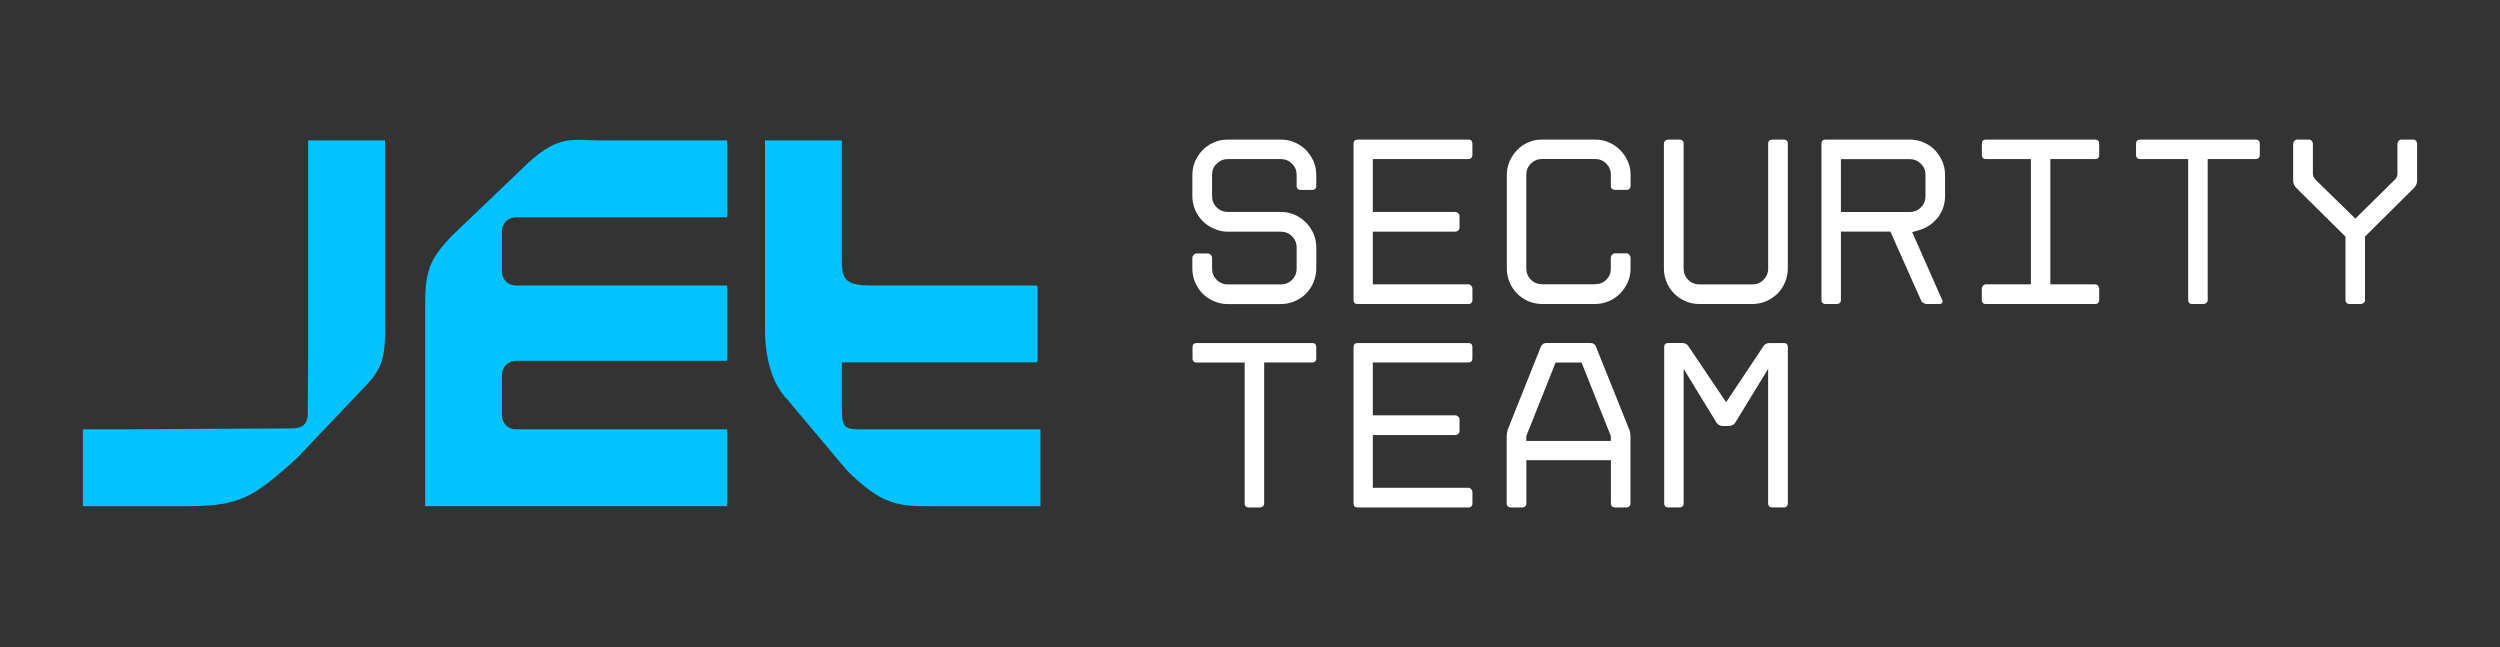
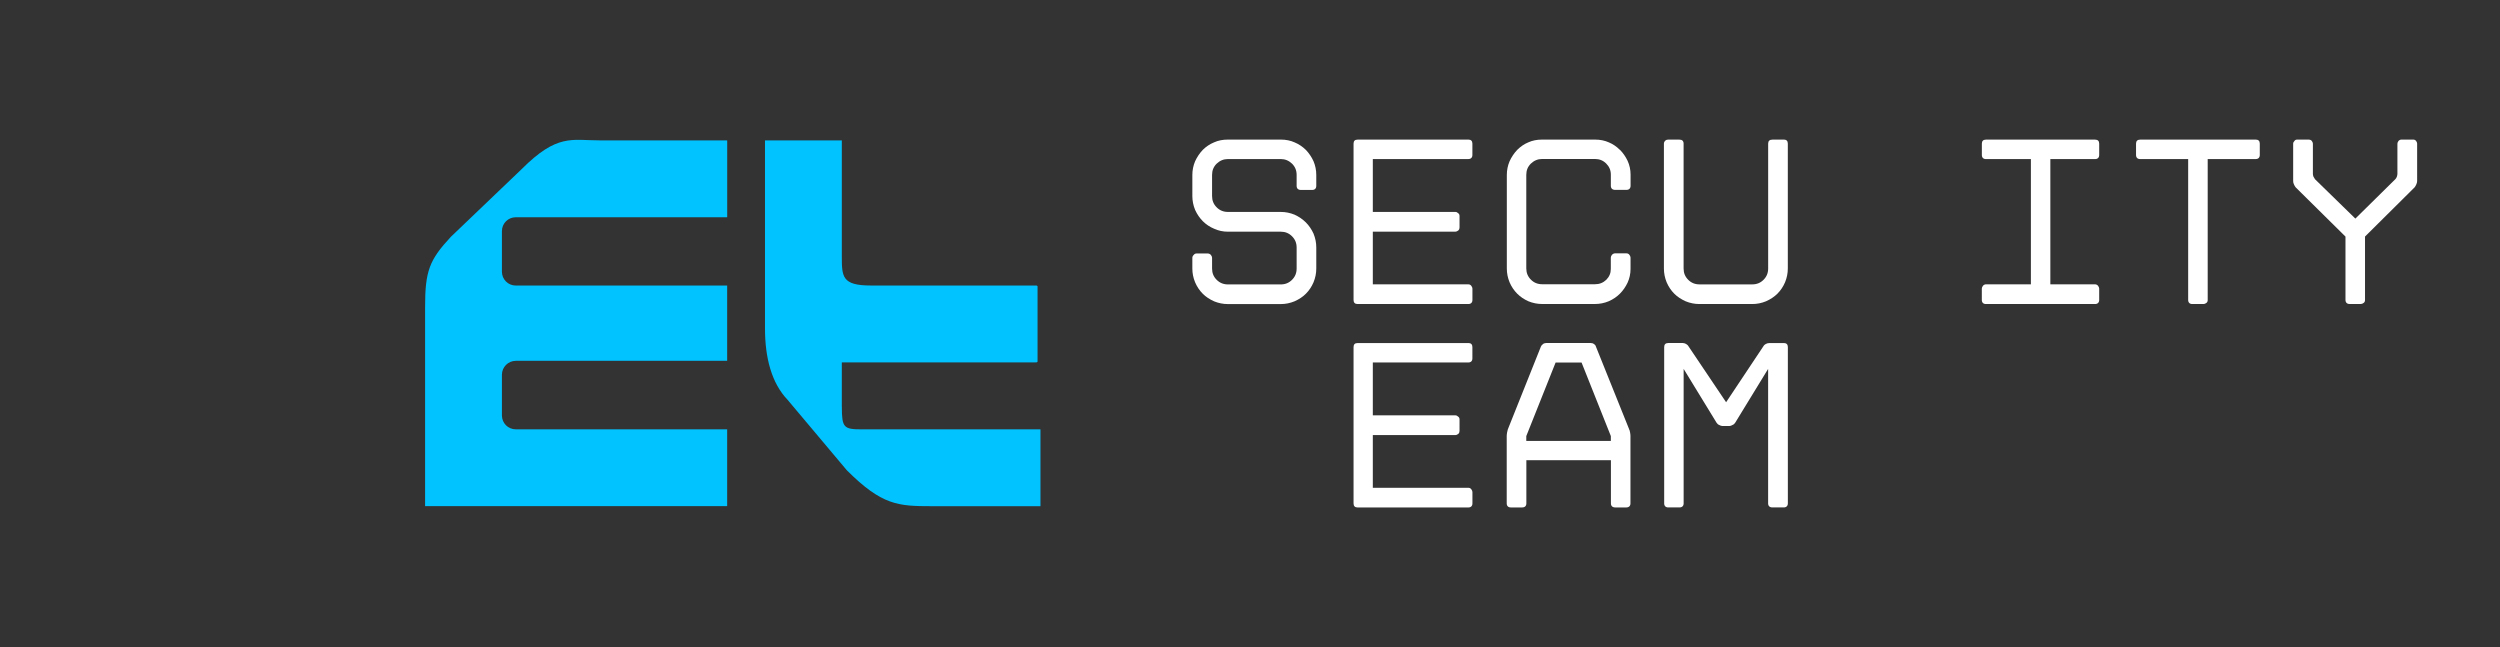
<svg xmlns="http://www.w3.org/2000/svg" id="_Слой_1" data-name="Слой 1" viewBox="0 0 662.85 171.57">
  <rect x="0" y="0" width="662.85" height="171.57" fill="#333333" stroke="none" />
  <defs>
    <style> .cls-1 { fill: #fff; } .cls-2 { fill: #00c3ff; fill-rule: evenodd; } </style>
  </defs>
-   <path class="cls-2" d="m77.3,113.58l-46.26.26h-9.06v20.37h27.58c14.53,0,17.81-2.66,29.02-12.59l18.01-18.94c4.76-4.96,5.73-7.83,5.48-17.45v-48h-20.37v56.24l-.1,15.05c.2,3.58-.87,5.07-4.3,5.07h0Z" />
  <path class="cls-2" d="m192.81,57.59v-20.37h-33.78c-7.47,0-11.26-1.84-20.73,7.63l-18.73,17.91c-5.78,6.19-6.86,9.16-6.86,18.68v52.76h80.09v-20.37h-56.04c-2.05,0-3.68-1.64-3.68-3.68v-10.8c0-2,1.64-3.68,3.68-3.68h56.04v-19.96h-56.04c-2.05,0-3.68-1.64-3.68-3.68v-10.75c0-2.05,1.64-3.68,3.68-3.68h56.04Z" />
  <path class="cls-2" d="m223.21,107.9c0,5.53.51,5.94,5.37,5.94h47.29v20.37h-28.92c-8.75,0-13.1-.2-22.42-9.52l-15.71-18.68c-4.3-4.5-5.99-11.26-5.99-18.94v-49.85h20.37v30.55c0,5.53-.05,7.93,7.68,7.93h43.91c.15,0,.31.15.31.26v19.86c0,.15-.15.26-.31.26h-51.59v11.82Z" />
  <g>
    <path class="cls-1" d="m346.23,39.74c-.87-.86-1.87-1.53-2.98-1.99-1.09-.49-2.29-.74-3.67-.74h-14.02c-1.38,0-2.58.24-3.66.73-1.12.46-2.12,1.13-2.99,1.99-.86.91-1.52,1.9-2.04,3.03-.48,1.12-.73,2.37-.73,3.61v5.63c0,1.23.25,2.49.74,3.67.52,1.14,1.21,2.15,2.04,2.98.86.86,1.87,1.53,2.98,1.99,1.16.53,2.36.79,3.67.79h14.02c1.18,0,2.16.4,2.98,1.22.82.82,1.22,1.79,1.22,2.98v5.58c0,1.18-.4,2.16-1.22,2.98-.82.82-1.79,1.22-2.98,1.22h-14.02c-1.18,0-2.16-.4-2.98-1.22-.82-.82-1.22-1.79-1.22-2.98v-2.87c0-.23-.1-.47-.32-.76-.25-.25-.51-.37-.81-.37h-3.02c-.28,0-.54.14-.71.37-.25.24-.37.5-.37.76v2.87c0,1.26.24,2.46.74,3.66.51,1.18,1.18,2.17,2.04,3.03.78.78,1.75,1.43,2.98,1.99,1.2.49,2.4.73,3.66.73h14.02c1.26,0,2.46-.24,3.67-.74,1.22-.55,2.2-1.2,2.98-1.99.86-.86,1.53-1.85,2.04-3.04.49-1.2.73-2.4.73-3.66v-5.58c0-1.26-.24-2.46-.73-3.67-.52-1.14-1.2-2.14-2.04-2.98-.84-.83-1.84-1.52-2.98-2.04-1.2-.49-2.4-.73-3.66-.73h-14.02c-1.18,0-2.16-.4-2.98-1.22-.82-.82-1.22-1.79-1.22-2.98v-5.63c0-1.18.4-2.16,1.22-2.97.87-.82,1.85-1.22,2.98-1.22h14.02c1.13,0,2.11.4,2.98,1.22.82.82,1.22,1.79,1.22,2.98v2.92c0,.68.41,1.07,1.12,1.07h3.02c.67,0,1.07-.4,1.07-1.07v-2.92c0-1.24-.25-2.49-.73-3.62-.51-1.12-1.18-2.11-2.04-3.03Z" />
    <path class="cls-1" d="m389.33,37.02h-29.38c-.72,0-1.07.35-1.07,1.07v41.45c0,.7.37,1.07,1.07,1.07h29.38c.67,0,1.07-.4,1.07-1.07v-3.02c0-.23-.1-.47-.3-.74-.19-.25-.46-.39-.78-.39h-25.33v-13.97h21.91c.23,0,.47-.1.76-.32.28-.28.32-.57.32-.81v-3.02c0-.32-.11-.56-.32-.71-.24-.24-.5-.37-.76-.37h-21.91v-14.02h25.33c.67,0,1.07-.4,1.07-1.07v-3.02c0-.7-.37-1.07-1.07-1.07Z" />
    <path class="cls-1" d="m429.5,39.74c-.9-.9-1.86-1.55-2.93-1.99-1.09-.49-2.29-.74-3.67-.74h-14.02c-1.38,0-2.58.24-3.66.73-1.07.44-2.03,1.09-2.94,1.99-.85.91-1.52,1.9-2.03,3.03-.48,1.12-.73,2.37-.73,3.61v24.82c0,1.26.24,2.46.73,3.66.51,1.18,1.18,2.17,2.04,3.03.82.82,1.75,1.45,2.93,1.99,1.2.49,2.4.73,3.66.73h14.02c1.26,0,2.46-.24,3.67-.74,1.17-.53,2.1-1.16,2.93-1.99.81-.81,1.5-1.8,2.04-2.93.52-1.15.78-2.36.78-3.62v-3.02c0-.23-.1-.47-.3-.74-.19-.26-.46-.39-.78-.39h-3.02c-.3,0-.56.12-.83.39-.2.27-.3.51-.3.74v3.02c0,1.11-.4,2.05-1.21,2.87-.84.79-1.81,1.17-2.98,1.17h-14.02c-1.18,0-2.16-.4-2.98-1.22-.82-.82-1.22-1.8-1.22-2.98v-24.82c0-1.18.4-2.16,1.22-2.97.87-.82,1.85-1.22,2.98-1.22h14.02c1.18,0,2.16.4,2.98,1.22.81.81,1.22,1.79,1.22,2.93v2.97c0,.68.41,1.07,1.13,1.07h3.02c.67,0,1.08-.4,1.08-1.07v-2.97c0-1.3-.26-2.5-.79-3.67-.54-1.13-1.22-2.11-2.04-2.92Z" />
    <path class="cls-1" d="m472.96,37.02h-3.02c-.75,0-1.13.36-1.13,1.07v33.11c0,1.18-.4,2.16-1.22,2.98-.82.82-1.79,1.22-2.98,1.22h-14.02c-1.18,0-2.16-.4-2.98-1.22-.82-.82-1.22-1.79-1.22-2.98v-33.11c0-.71-.38-1.07-1.12-1.07h-3.02c-.29,0-.53.09-.71.26-.25.25-.37.51-.37.81v33.11c0,1.26.24,2.46.73,3.66.51,1.18,1.18,2.17,2.04,3.03.78.78,1.76,1.43,2.98,1.99,1.2.49,2.4.73,3.66.73h14.02c1.26,0,2.46-.24,3.67-.74,1.22-.56,2.2-1.21,2.98-1.99.86-.86,1.53-1.85,2.04-3.04.49-1.2.73-2.4.73-3.66v-33.11c0-.7-.37-1.07-1.08-1.07Z" />
-     <path class="cls-1" d="m512.97,39.74c-.86-.86-1.87-1.53-2.98-1.99-1.09-.49-2.29-.74-3.67-.74h-22.31c-.7,0-1.07.37-1.07,1.07v41.45c0,.67.4,1.07,1.07,1.07h2.97c.72,0,1.12-.39,1.12-1.07v-18.12h13.12l8.13,18.25h0c.14.29.33.5.59.66.32.19.6.28.87.28h3.43c.31,0,.59-.13.73-.35.16-.24.14-.54-.04-.76l-7.94-17.95,1.92-.55c1.92-.55,3.57-1.68,4.92-3.35,1.25-1.67,1.88-3.57,1.88-5.65v-5.63c0-1.24-.25-2.49-.74-3.62-.51-1.13-1.18-2.12-2.04-3.03Zm-2.45,6.64v5.63c0,1.18-.4,2.16-1.22,2.98-.82.82-1.79,1.22-2.98,1.22h-18.22v-14.02h18.22c1.13,0,2.11.4,2.98,1.22.82.82,1.22,1.79,1.22,2.98Z" />
    <path class="cls-1" d="m555.51,37.02h-28.97c-.7,0-1.07.37-1.07,1.07v3.02c0,.67.4,1.07,1.07,1.07h11.93v33.21h-11.93c-.29,0-.6.15-.78.39-.2.27-.3.51-.3.74v3.02c0,.67.4,1.07,1.07,1.07h28.97c.67,0,1.08-.4,1.08-1.07v-3.02c0-.23-.1-.47-.3-.74-.18-.24-.48-.39-.78-.39h-11.87v-33.21h11.87c.67,0,1.08-.4,1.08-1.07v-3.02c0-.7-.37-1.07-1.08-1.07Z" />
    <path class="cls-1" d="m598.09,37.02h-30.66c-.7,0-1.08.37-1.08,1.07v3.02c0,.67.4,1.07,1.08,1.07h12.74v37.36c0,.67.4,1.07,1.08,1.07h3.02c.23,0,.47-.1.74-.3.3-.22.34-.53.34-.78v-37.36h12.74c.67,0,1.07-.4,1.07-1.07v-3.02c0-.7-.37-1.07-1.07-1.07Z" />
    <path class="cls-1" d="m640.58,37.35c-.22-.3-.53-.34-.78-.34h-3.02c-.25,0-.53.04-.83.34-.2.27-.3.51-.3.74v8.03c0,.18-.05.42-.14.7-.09.28-.23.51-.41.69l-10.6,10.45-10.69-10.43c-.14-.19-.29-.44-.43-.71-.1-.28-.14-.52-.14-.7v-8.03c0-.23-.1-.47-.32-.76-.28-.28-.56-.32-.81-.32h-3.02c-.32,0-.56.11-.71.32-.24.24-.37.5-.37.76v9.93c0,.31.07.6.22.89.1.25.26.52.44.76l13.21,13.06v16.8c0,.67.4,1.07,1.08,1.07h3.02c.23,0,.47-.1.74-.3.3-.22.34-.53.34-.78v-16.8l13.16-13.06c.18-.24.33-.51.43-.75.15-.31.23-.6.23-.91v-9.93c0-.23-.1-.47-.3-.74Z" />
-     <path class="cls-1" d="m347.93,90.96h-30.66c-.7,0-1.08.37-1.08,1.07v3.02c0,.67.4,1.07,1.08,1.07h12.74v37.36c0,.67.4,1.07,1.07,1.07h3.02c.23,0,.47-.1.74-.3.3-.22.34-.53.34-.78v-37.36h12.74c.67,0,1.07-.4,1.07-1.07v-3.02c0-.7-.37-1.07-1.07-1.07Z" />
    <path class="cls-1" d="m389.33,90.96h-29.38c-.72,0-1.07.35-1.07,1.07v41.45c0,.7.37,1.07,1.07,1.07h29.38c.67,0,1.07-.4,1.07-1.07v-3.02c0-.23-.1-.47-.3-.74-.19-.25-.46-.39-.78-.39h-25.33v-13.97h21.91c.23,0,.47-.1.76-.32.28-.28.32-.57.32-.81v-3.02c0-.32-.11-.56-.32-.71-.24-.24-.5-.37-.76-.37h-21.91v-14.02h25.33c.67,0,1.07-.4,1.07-1.07v-3.02c0-.7-.37-1.07-1.07-1.07Z" />
    <path class="cls-1" d="m432.01,114.03c-.02-.07-.04-.13-.06-.22l-8.79-21.87c-.07-.34-.28-.53-.54-.74-.22-.16-.5-.25-.84-.25h-11.82c-.2,0-.5.04-.84.25-.28.23-.45.4-.57.7l-8.76,21.93c-.01.06-.03.12-.05.19-.05.17-.11.38-.15.64-.05.31-.1.63-.1.9v17.91c0,.67.4,1.07,1.07,1.07h3.02c.72,0,1.12-.39,1.12-1.07v-11.46h22.42v11.46c0,.68.41,1.07,1.13,1.07h2.97c.67,0,1.08-.4,1.08-1.07v-17.91c0-.27-.05-.59-.1-.9-.04-.27-.1-.48-.15-.65Zm-4.91,1.59v1.29h-22.42v-1.29l7.77-19.49h6.89l7.76,19.49Z" />
    <path class="cls-1" d="m472.96,90.96h-3.84c-.31,0-.6.07-.92.23-.25.15-.5.33-.63.58l-9.91,14.88-10-14.87c-.13-.26-.39-.44-.65-.6-.32-.16-.56-.23-.81-.23h-3.89c-.7,0-1.07.37-1.07,1.07v41.45c0,.67.4,1.07,1.07,1.07h2.97c.72,0,1.12-.39,1.12-1.07v-35.66l8.74,14.29c.16.22.35.46.67.57.32.19.61.28.87.28h1.89c.23,0,.51-.1.78-.27.37-.12.55-.37.72-.6l8.73-14.27v35.66c0,.68.41,1.07,1.13,1.07h3.02c.67,0,1.08-.4,1.08-1.07v-41.45c0-.7-.37-1.07-1.08-1.07Z" />
  </g>
</svg>